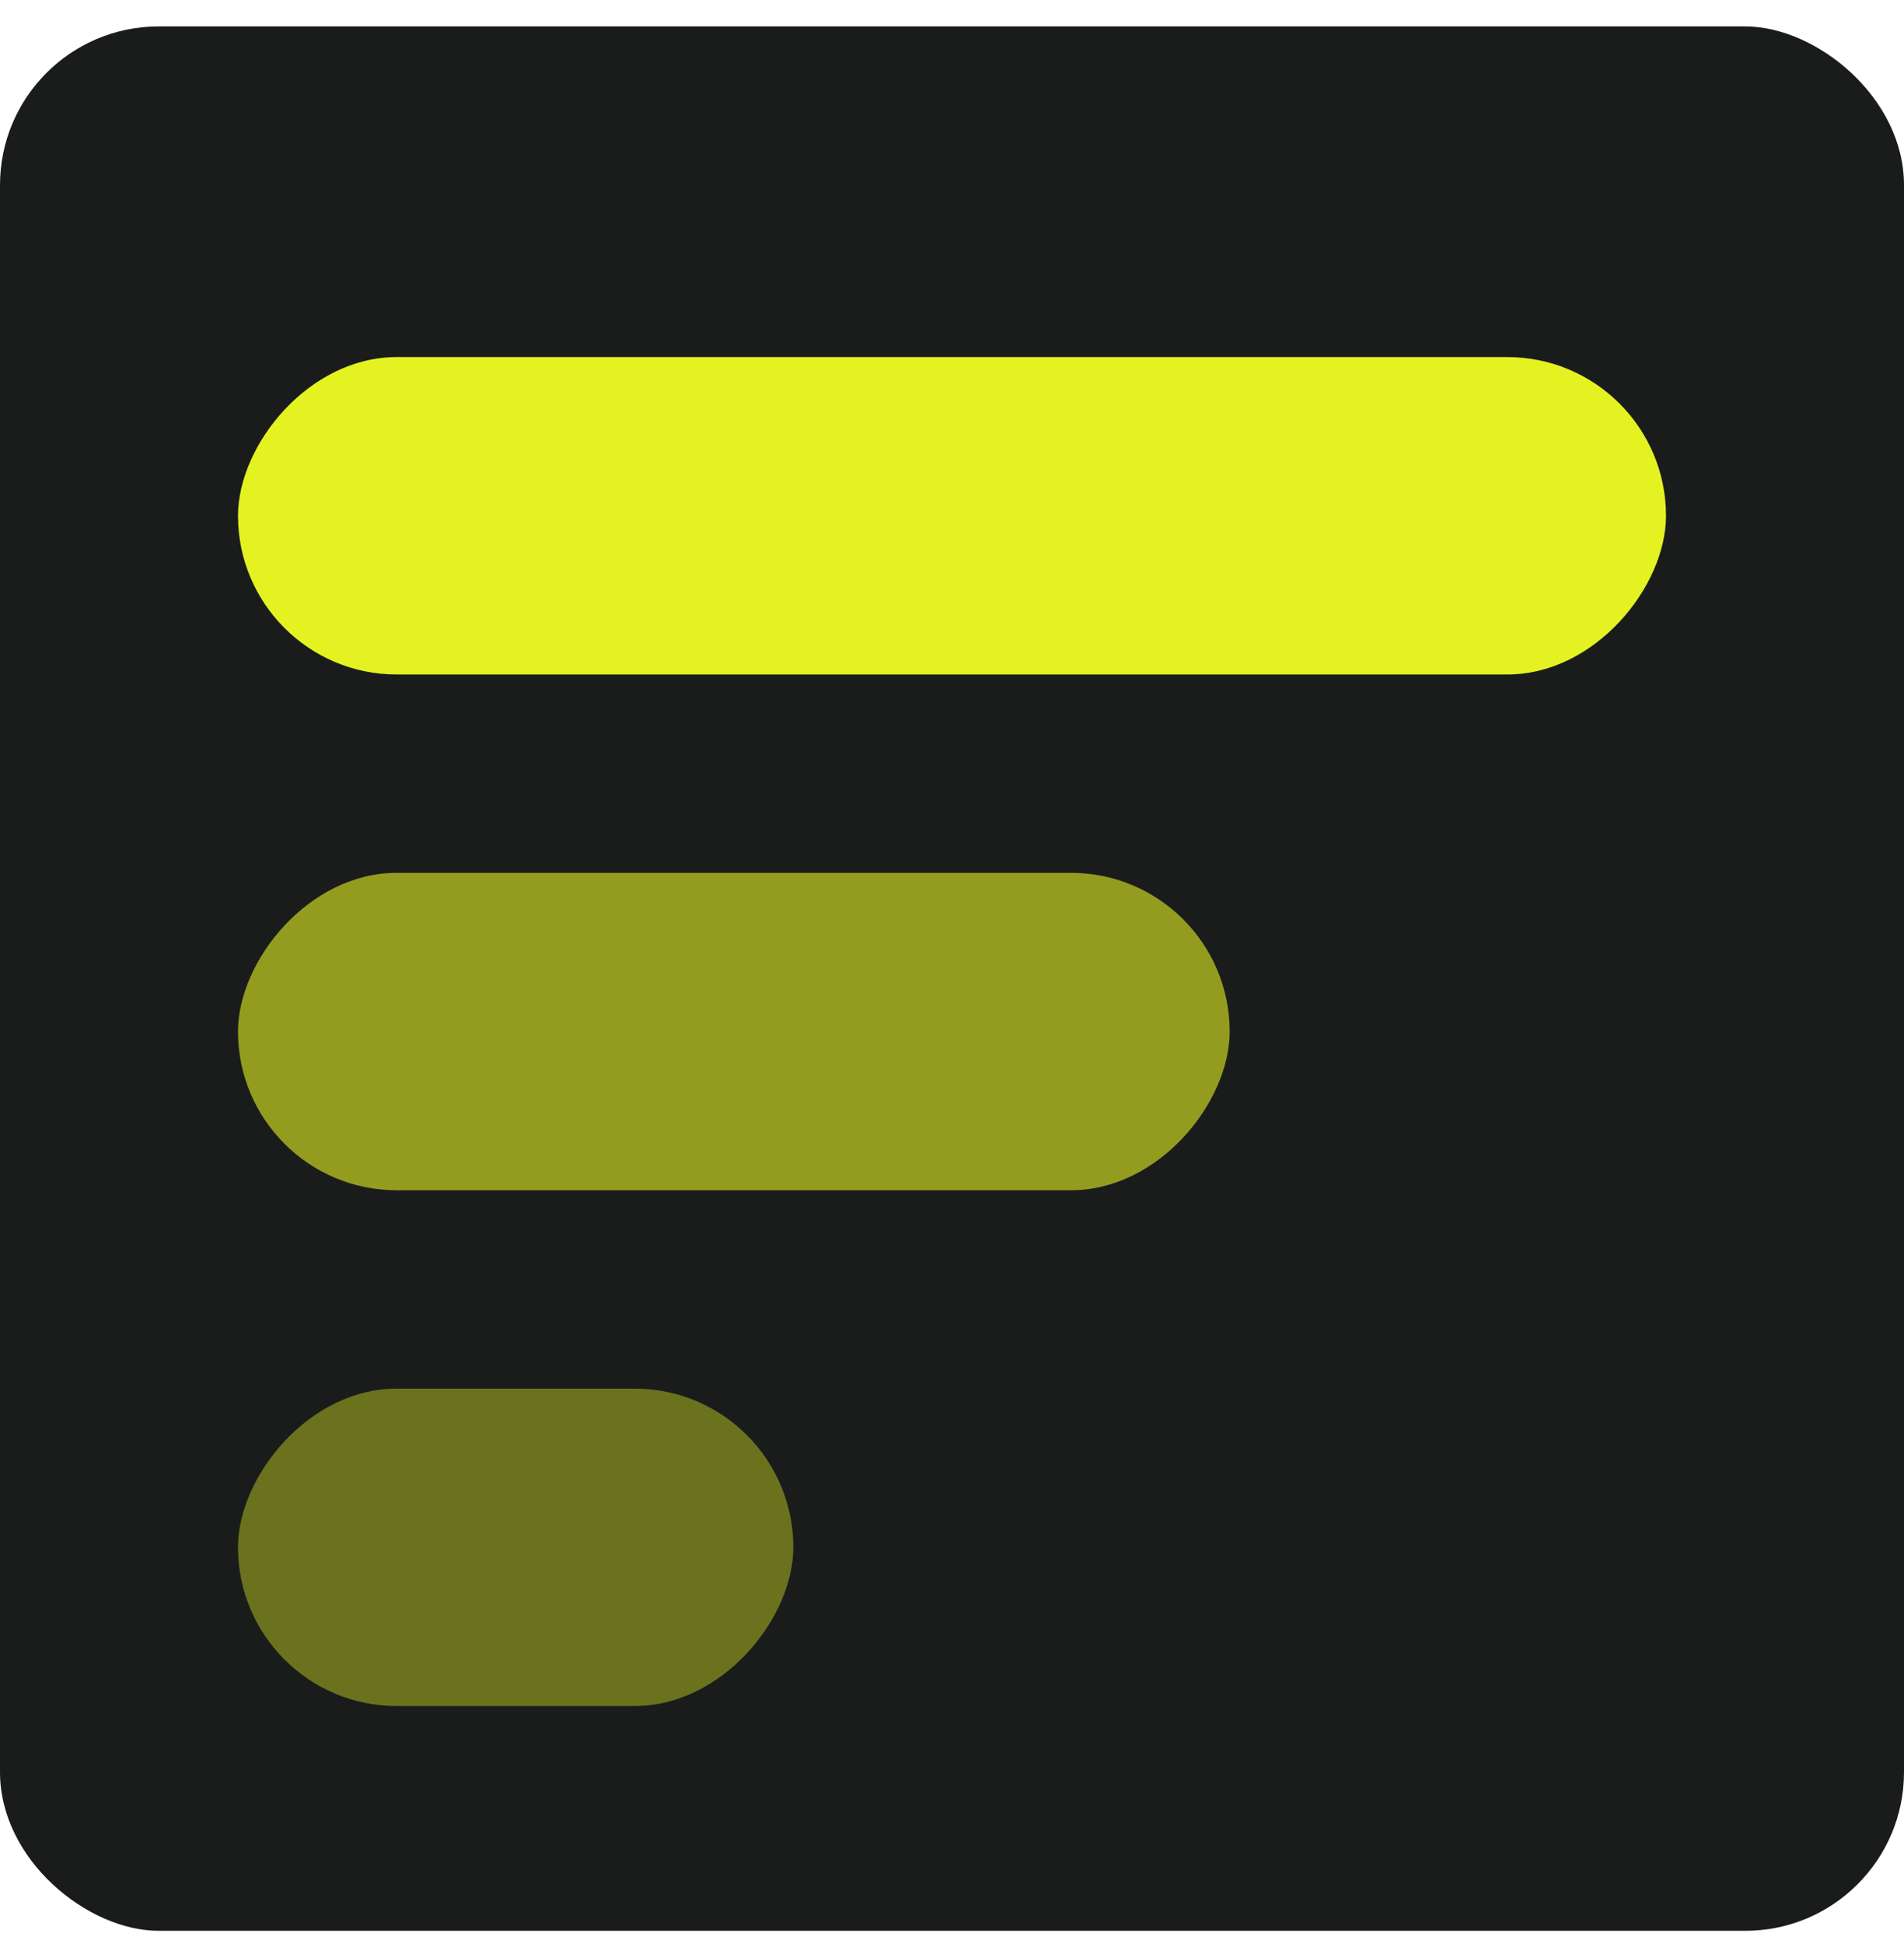
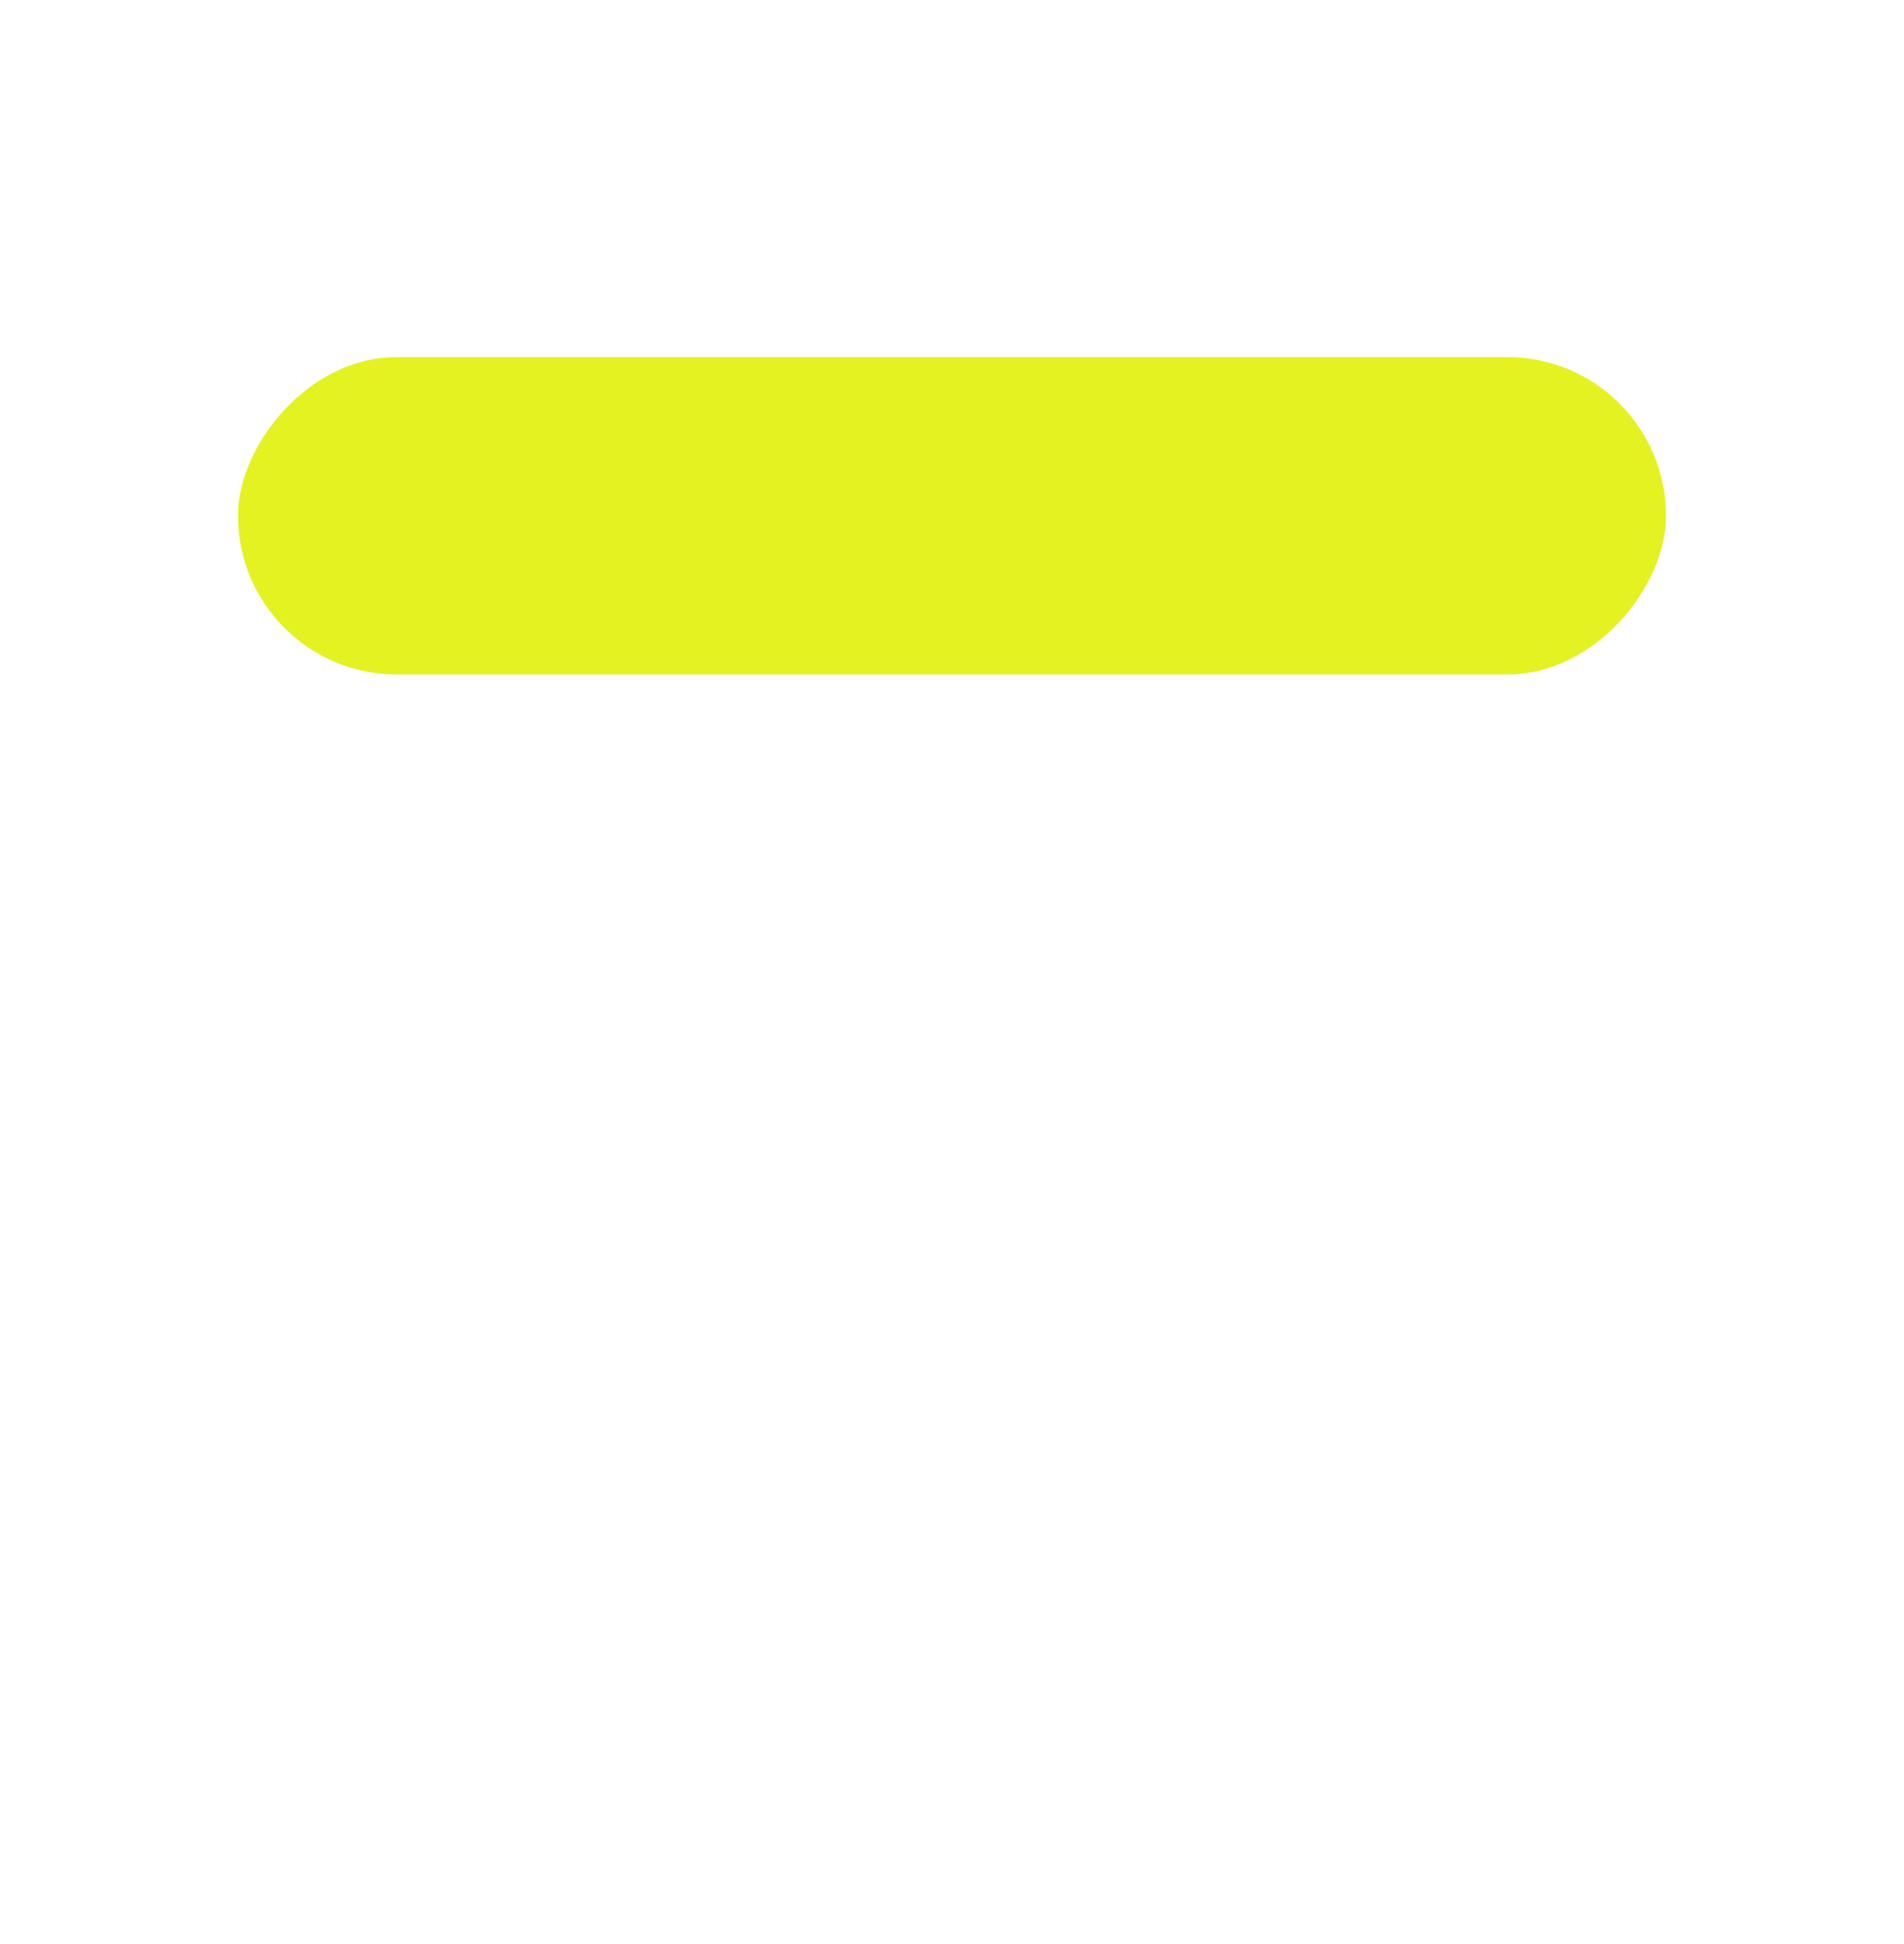
<svg xmlns="http://www.w3.org/2000/svg" width="48" height="49" viewBox="0 0 48 49" fill="none">
-   <rect width="48" height="48" rx="4" transform="matrix(0 -1 -1 0 48 48.666)" fill="#1A1C1C" />
-   <rect opacity="0.6" width="25" height="8" rx="4" transform="matrix(1 0 0 -1 6 30)" fill="#E4F222" />
-   <rect opacity="0.4" width="14" height="8" rx="4" transform="matrix(1 0 0 -1 6 43)" fill="#E4F222" />
  <rect width="36" height="8" rx="4" transform="matrix(1 0 0 -1 6 17)" fill="#E4F222" />
</svg>